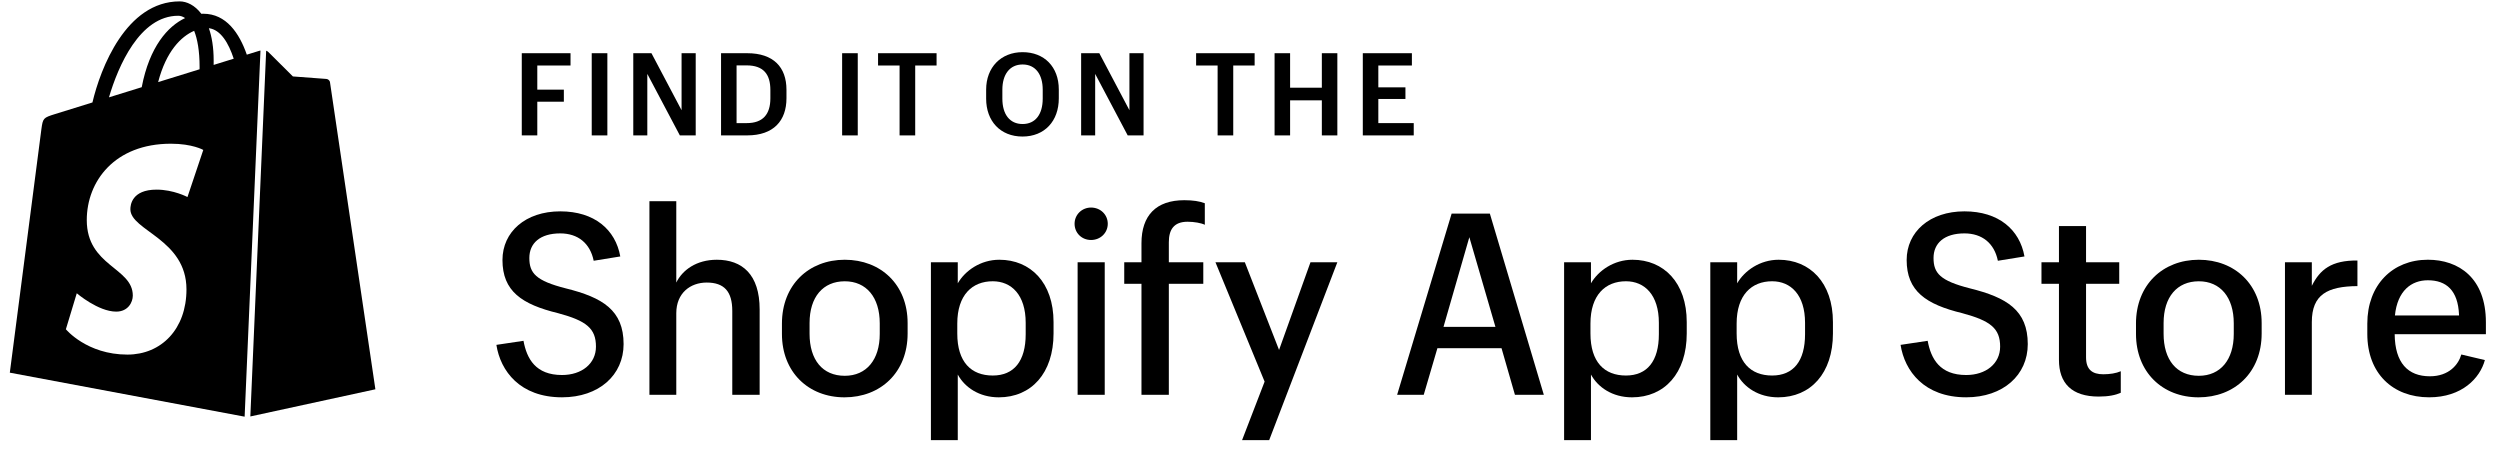
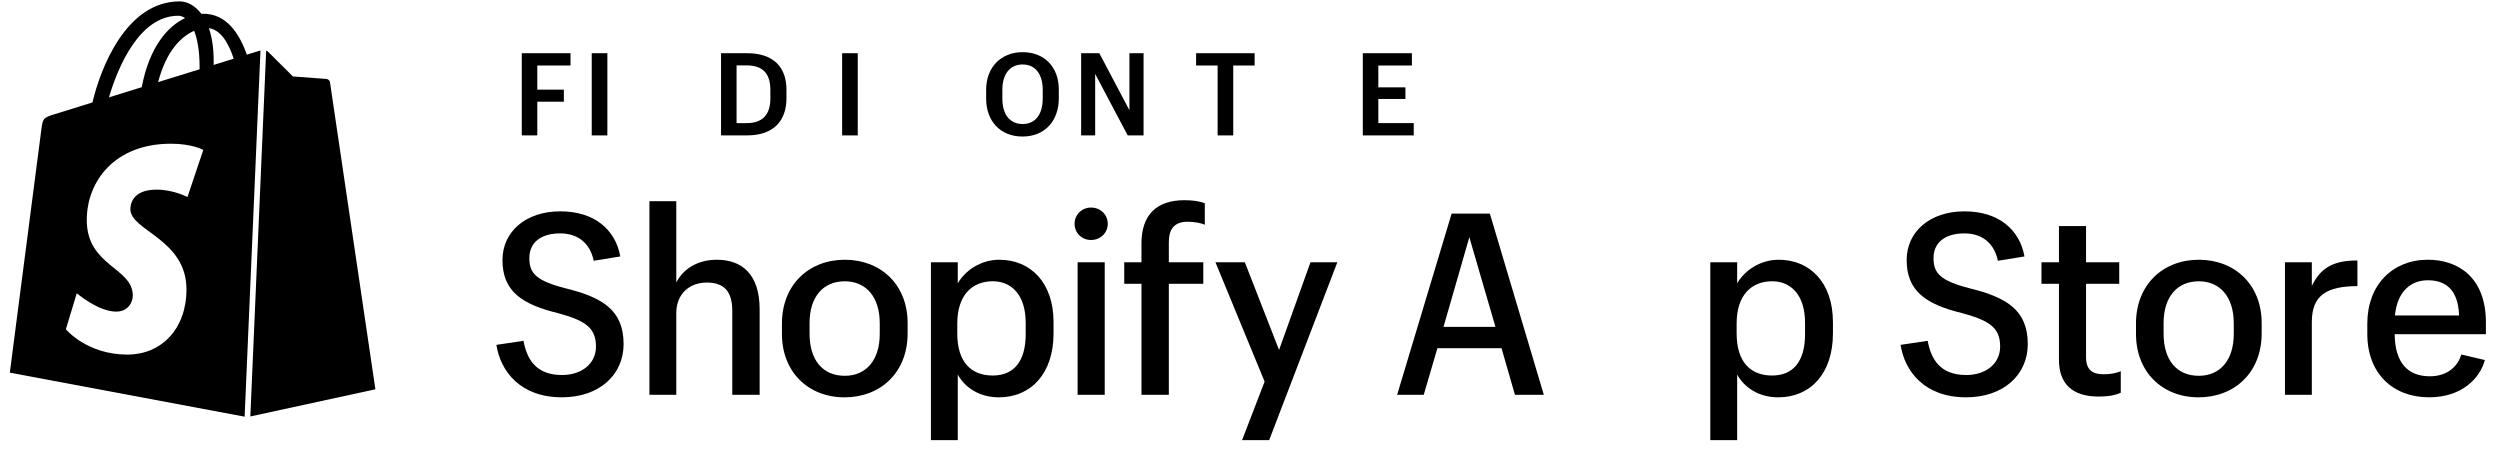
<svg xmlns="http://www.w3.org/2000/svg" width="148" height="27" viewBox="0 0 148 27" fill="none">
  <path d="M19.321 4.673C19.232 4.666 17.34 4.525 17.34 4.525C17.34 4.525 16.026 3.221 15.882 3.076C15.847 3.041 15.804 3.017 15.757 3.002L14.82 24.654L22.223 23.046C22.223 23.046 19.553 4.996 19.536 4.873C19.519 4.749 19.41 4.681 19.321 4.673Z" fill="black" />
  <path d="M15.346 3.009C15.33 3.014 15.059 3.097 14.611 3.236C14.172 1.973 13.398 0.813 12.035 0.813C11.997 0.813 11.959 0.815 11.92 0.817C11.532 0.305 11.053 0.082 10.638 0.082C7.464 0.082 5.948 4.05 5.472 6.066C4.239 6.448 3.363 6.72 3.251 6.755C2.563 6.971 2.541 6.993 2.451 7.641C2.383 8.132 0.581 22.062 0.581 22.062L14.482 24.667L15.42 2.992C15.392 2.997 15.366 3.003 15.346 3.009ZM11.816 3.963C11.816 4.011 11.816 4.056 11.815 4.101C11.042 4.34 10.203 4.6 9.362 4.86C9.834 3.037 10.72 2.157 11.494 1.825C11.689 2.314 11.816 3.016 11.816 3.963ZM10.551 0.933C10.688 0.933 10.826 0.979 10.958 1.07C9.941 1.549 8.85 2.754 8.39 5.162C7.717 5.37 7.059 5.574 6.451 5.763C6.991 3.926 8.271 0.933 10.551 0.933ZM11.098 11.665C11.098 11.665 10.276 11.226 9.269 11.226C7.792 11.226 7.718 12.153 7.718 12.386C7.718 13.66 11.039 14.148 11.039 17.132C11.039 19.48 9.55 20.992 7.542 20.992C5.133 20.992 3.9 19.492 3.9 19.492L4.545 17.361C4.545 17.361 5.812 18.448 6.88 18.448C7.578 18.448 7.862 17.898 7.862 17.497C7.862 15.835 5.137 15.761 5.137 13.03C5.137 10.732 6.787 8.508 10.117 8.508C11.4 8.508 12.034 8.876 12.034 8.876L11.098 11.665ZM12.648 3.843C12.648 3.759 12.649 3.677 12.649 3.587C12.649 2.802 12.54 2.17 12.365 1.669C13.067 1.757 13.535 2.556 13.836 3.475C13.483 3.585 13.082 3.709 12.648 3.843Z" fill="black" />
  <path d="M33.271 23.521C30.781 23.521 29.626 21.961 29.386 20.416L30.991 20.176C31.186 21.241 31.711 22.201 33.271 22.201C34.441 22.201 35.281 21.526 35.281 20.521C35.281 19.441 34.711 18.991 33.046 18.542C30.886 18.017 29.746 17.237 29.746 15.392C29.746 13.727 31.111 12.512 33.166 12.512C35.191 12.512 36.436 13.592 36.721 15.182L35.146 15.437C34.936 14.402 34.216 13.817 33.167 13.817C31.967 13.817 31.337 14.402 31.337 15.272C31.337 16.172 31.727 16.622 33.497 17.072C35.672 17.612 36.917 18.362 36.917 20.372C36.916 22.202 35.461 23.521 33.271 23.521Z" fill="black" />
  <path d="M38.446 11.912H40.036V16.727C40.396 15.992 41.221 15.377 42.436 15.377C43.936 15.377 44.971 16.247 44.971 18.317V23.372H43.351V18.407C43.351 17.252 42.871 16.727 41.836 16.727C40.876 16.727 40.036 17.342 40.036 18.542V23.372H38.446V11.912Z" fill="black" />
  <path d="M46.291 19.157C46.291 16.862 47.881 15.377 50.011 15.377C52.141 15.377 53.731 16.847 53.731 19.127V19.742C53.731 22.052 52.126 23.522 49.996 23.522C47.851 23.522 46.291 22.022 46.291 19.772V19.157ZM50.011 22.247C51.301 22.247 52.081 21.287 52.081 19.772V19.142C52.081 17.597 51.286 16.652 50.011 16.652C48.721 16.652 47.926 17.582 47.926 19.127V19.757C47.926 21.302 48.691 22.247 50.011 22.247Z" fill="black" />
  <path d="M56.7 15.527V16.772C57.135 16.022 58.05 15.377 59.16 15.377C61.005 15.377 62.37 16.727 62.37 19.067V19.742C62.37 22.097 61.05 23.522 59.13 23.522C57.96 23.522 57.105 22.922 56.7 22.172V26.057H55.11V15.527H56.7ZM58.771 22.231C60.031 22.231 60.721 21.376 60.721 19.786V19.111C60.721 17.461 59.881 16.651 58.771 16.651C57.556 16.651 56.671 17.461 56.671 19.156V19.741C56.67 21.437 57.495 22.231 58.771 22.231Z" fill="black" />
  <path d="M63.615 13.247C63.615 12.707 64.05 12.287 64.59 12.287C65.145 12.287 65.58 12.707 65.58 13.247C65.58 13.787 65.145 14.207 64.59 14.207C64.035 14.207 63.615 13.787 63.615 13.247ZM63.795 15.527H65.4V23.372H63.795V15.527Z" fill="black" />
  <path d="M67.575 16.802H66.555V15.527H67.575V14.402C67.575 12.752 68.445 11.852 70.11 11.852C70.62 11.852 71.01 11.912 71.325 12.032V13.307C71.115 13.202 70.695 13.127 70.305 13.127C69.48 13.127 69.195 13.607 69.195 14.342V15.527H71.235V16.802H69.195V23.372H67.575V16.802Z" fill="black" />
  <path d="M75.72 20.717L77.58 15.527H79.17L75.135 26.057H73.53L74.865 22.592L71.955 15.527H73.695L75.72 20.717Z" fill="black" />
  <path d="M88.89 20.612H85.095L84.285 23.372H82.71L85.936 12.647H88.2L91.394 23.372H89.684L88.89 20.612ZM85.455 19.352H88.53L86.985 14.042L85.455 19.352Z" fill="black" />
-   <path d="M94.185 15.527V16.772C94.621 16.022 95.536 15.377 96.645 15.377C98.491 15.377 99.855 16.727 99.855 19.067V19.742C99.855 22.097 98.536 23.522 96.616 23.522C95.446 23.522 94.591 22.922 94.185 22.172V26.057H92.595V15.527H94.185ZM96.255 22.231C97.515 22.231 98.205 21.376 98.205 19.786V19.111C98.205 17.461 97.365 16.651 96.255 16.651C95.04 16.651 94.155 17.461 94.155 19.156V19.741C94.155 21.437 94.979 22.231 96.255 22.231Z" fill="black" />
  <path d="M102.84 15.527V16.772C103.275 16.022 104.19 15.377 105.3 15.377C107.145 15.377 108.51 16.727 108.51 19.067V19.742C108.51 22.097 107.19 23.522 105.27 23.522C104.1 23.522 103.246 22.922 102.84 22.172V26.057H101.25V15.527H102.84ZM104.91 22.231C106.17 22.231 106.859 21.376 106.859 19.786V19.111C106.859 17.461 106.019 16.651 104.91 16.651C103.694 16.651 102.809 17.461 102.809 19.156V19.741C102.81 21.437 103.635 22.231 104.91 22.231Z" fill="black" />
  <path d="M116.399 23.521C113.909 23.521 112.754 21.961 112.514 20.416L114.118 20.176C114.313 21.241 114.839 22.201 116.398 22.201C117.568 22.201 118.408 21.526 118.408 20.521C118.408 19.441 117.839 18.991 116.174 18.542C114.014 18.017 112.874 17.237 112.874 15.392C112.874 13.727 114.238 12.512 116.294 12.512C118.318 12.512 119.564 13.592 119.849 15.182L118.274 15.437C118.064 14.402 117.344 13.817 116.295 13.817C115.095 13.817 114.465 14.402 114.465 15.272C114.465 16.172 114.855 16.622 116.624 17.072C118.8 17.612 120.044 18.362 120.044 20.372C120.044 22.202 118.59 23.521 116.399 23.521Z" fill="black" />
  <path d="M123.494 13.382V15.527H125.459V16.802H123.494V21.152C123.494 21.872 123.854 22.157 124.515 22.157C124.905 22.157 125.28 22.097 125.55 21.977V23.252C125.249 23.387 124.829 23.477 124.244 23.477C122.64 23.477 121.89 22.682 121.89 21.302V16.802H120.855V15.527H121.89V13.382H123.494Z" fill="black" />
  <path d="M126.45 19.157C126.45 16.862 128.04 15.377 130.17 15.377C132.3 15.377 133.89 16.847 133.89 19.127V19.742C133.89 22.052 132.285 23.522 130.155 23.522C128.01 23.522 126.451 22.022 126.451 19.772V19.157H126.45ZM130.17 22.247C131.46 22.247 132.239 21.287 132.239 19.772V19.142C132.239 17.597 131.444 16.652 130.17 16.652C128.88 16.652 128.085 17.582 128.085 19.127V19.757C128.085 21.302 128.85 22.247 130.17 22.247Z" fill="black" />
  <path d="M135.27 15.527H136.86V16.922C137.339 15.962 138.015 15.407 139.56 15.422V16.937C137.789 16.952 136.86 17.432 136.86 19.067V23.372H135.27V15.527Z" fill="black" />
  <path d="M143.804 23.521C141.659 23.521 140.145 22.111 140.145 19.771V19.156C140.145 16.861 141.645 15.376 143.729 15.376C145.559 15.376 147.165 16.456 147.165 19.081V19.786H141.765C141.781 21.481 142.545 22.276 143.85 22.276C144.991 22.276 145.545 21.571 145.71 20.986L147.105 21.316C146.818 22.382 145.754 23.521 143.804 23.521ZM141.779 18.677H145.574V18.632C145.513 17.192 144.824 16.592 143.728 16.592C142.754 16.592 141.929 17.207 141.779 18.677Z" fill="black" />
  <path d="M30.889 3.15H33.775V3.878H31.808V5.307H33.38V6.021H31.808V8.015H30.889V3.15Z" fill="black" />
  <path d="M35.03 3.15H35.956V8.016H35.03V3.15Z" fill="black" />
-   <path d="M37.491 3.15H38.566L40.349 6.525V3.15H41.186V8.016H40.247L38.321 4.375V8.016H37.49V3.15H37.491Z" fill="black" />
  <path d="M44.238 3.15C45.783 3.15 46.559 3.973 46.559 5.314V5.817C46.559 7.144 45.797 8.015 44.238 8.015H42.686V3.15H44.238ZM43.605 3.871V7.288H44.204C45.163 7.288 45.606 6.77 45.606 5.818V5.328C45.606 4.395 45.198 3.871 44.197 3.871H43.605Z" fill="black" />
  <path d="M49.854 3.15H50.779V8.016H49.854V3.15Z" fill="black" />
-   <path d="M53.254 3.878H51.981V3.15H55.445V3.878H54.18V8.016H53.255V3.878H53.254Z" fill="black" />
  <path d="M58.38 5.845V5.307C58.38 3.98 59.265 3.088 60.537 3.088C61.816 3.088 62.681 3.952 62.681 5.3V5.824C62.681 7.165 61.844 8.083 60.531 8.083C59.218 8.083 58.38 7.165 58.38 5.845ZM61.729 5.838V5.307C61.729 4.415 61.307 3.817 60.538 3.817C59.769 3.817 59.34 4.416 59.34 5.307V5.838C59.34 6.77 59.776 7.342 60.538 7.342C61.3 7.342 61.729 6.763 61.729 5.838Z" fill="black" />
  <path d="M64.004 3.15H65.079L66.862 6.525V3.15H67.699V8.016H66.76L64.834 4.375V8.016H64.003V3.15H64.004Z" fill="black" />
  <path d="M72.083 3.878H70.81V3.15H74.274V3.878H73.008V8.016H72.083V3.878Z" fill="black" />
-   <path d="M75.455 3.15H76.374V5.192H78.253V3.15H79.171V8.016H78.253V5.94H76.374V8.016H75.455V3.15Z" fill="black" />
  <path d="M80.678 3.15H83.584V3.878H81.597V5.171H83.202V5.859H81.597V7.288H83.693V8.016H80.678V3.15Z" fill="black" />
</svg>